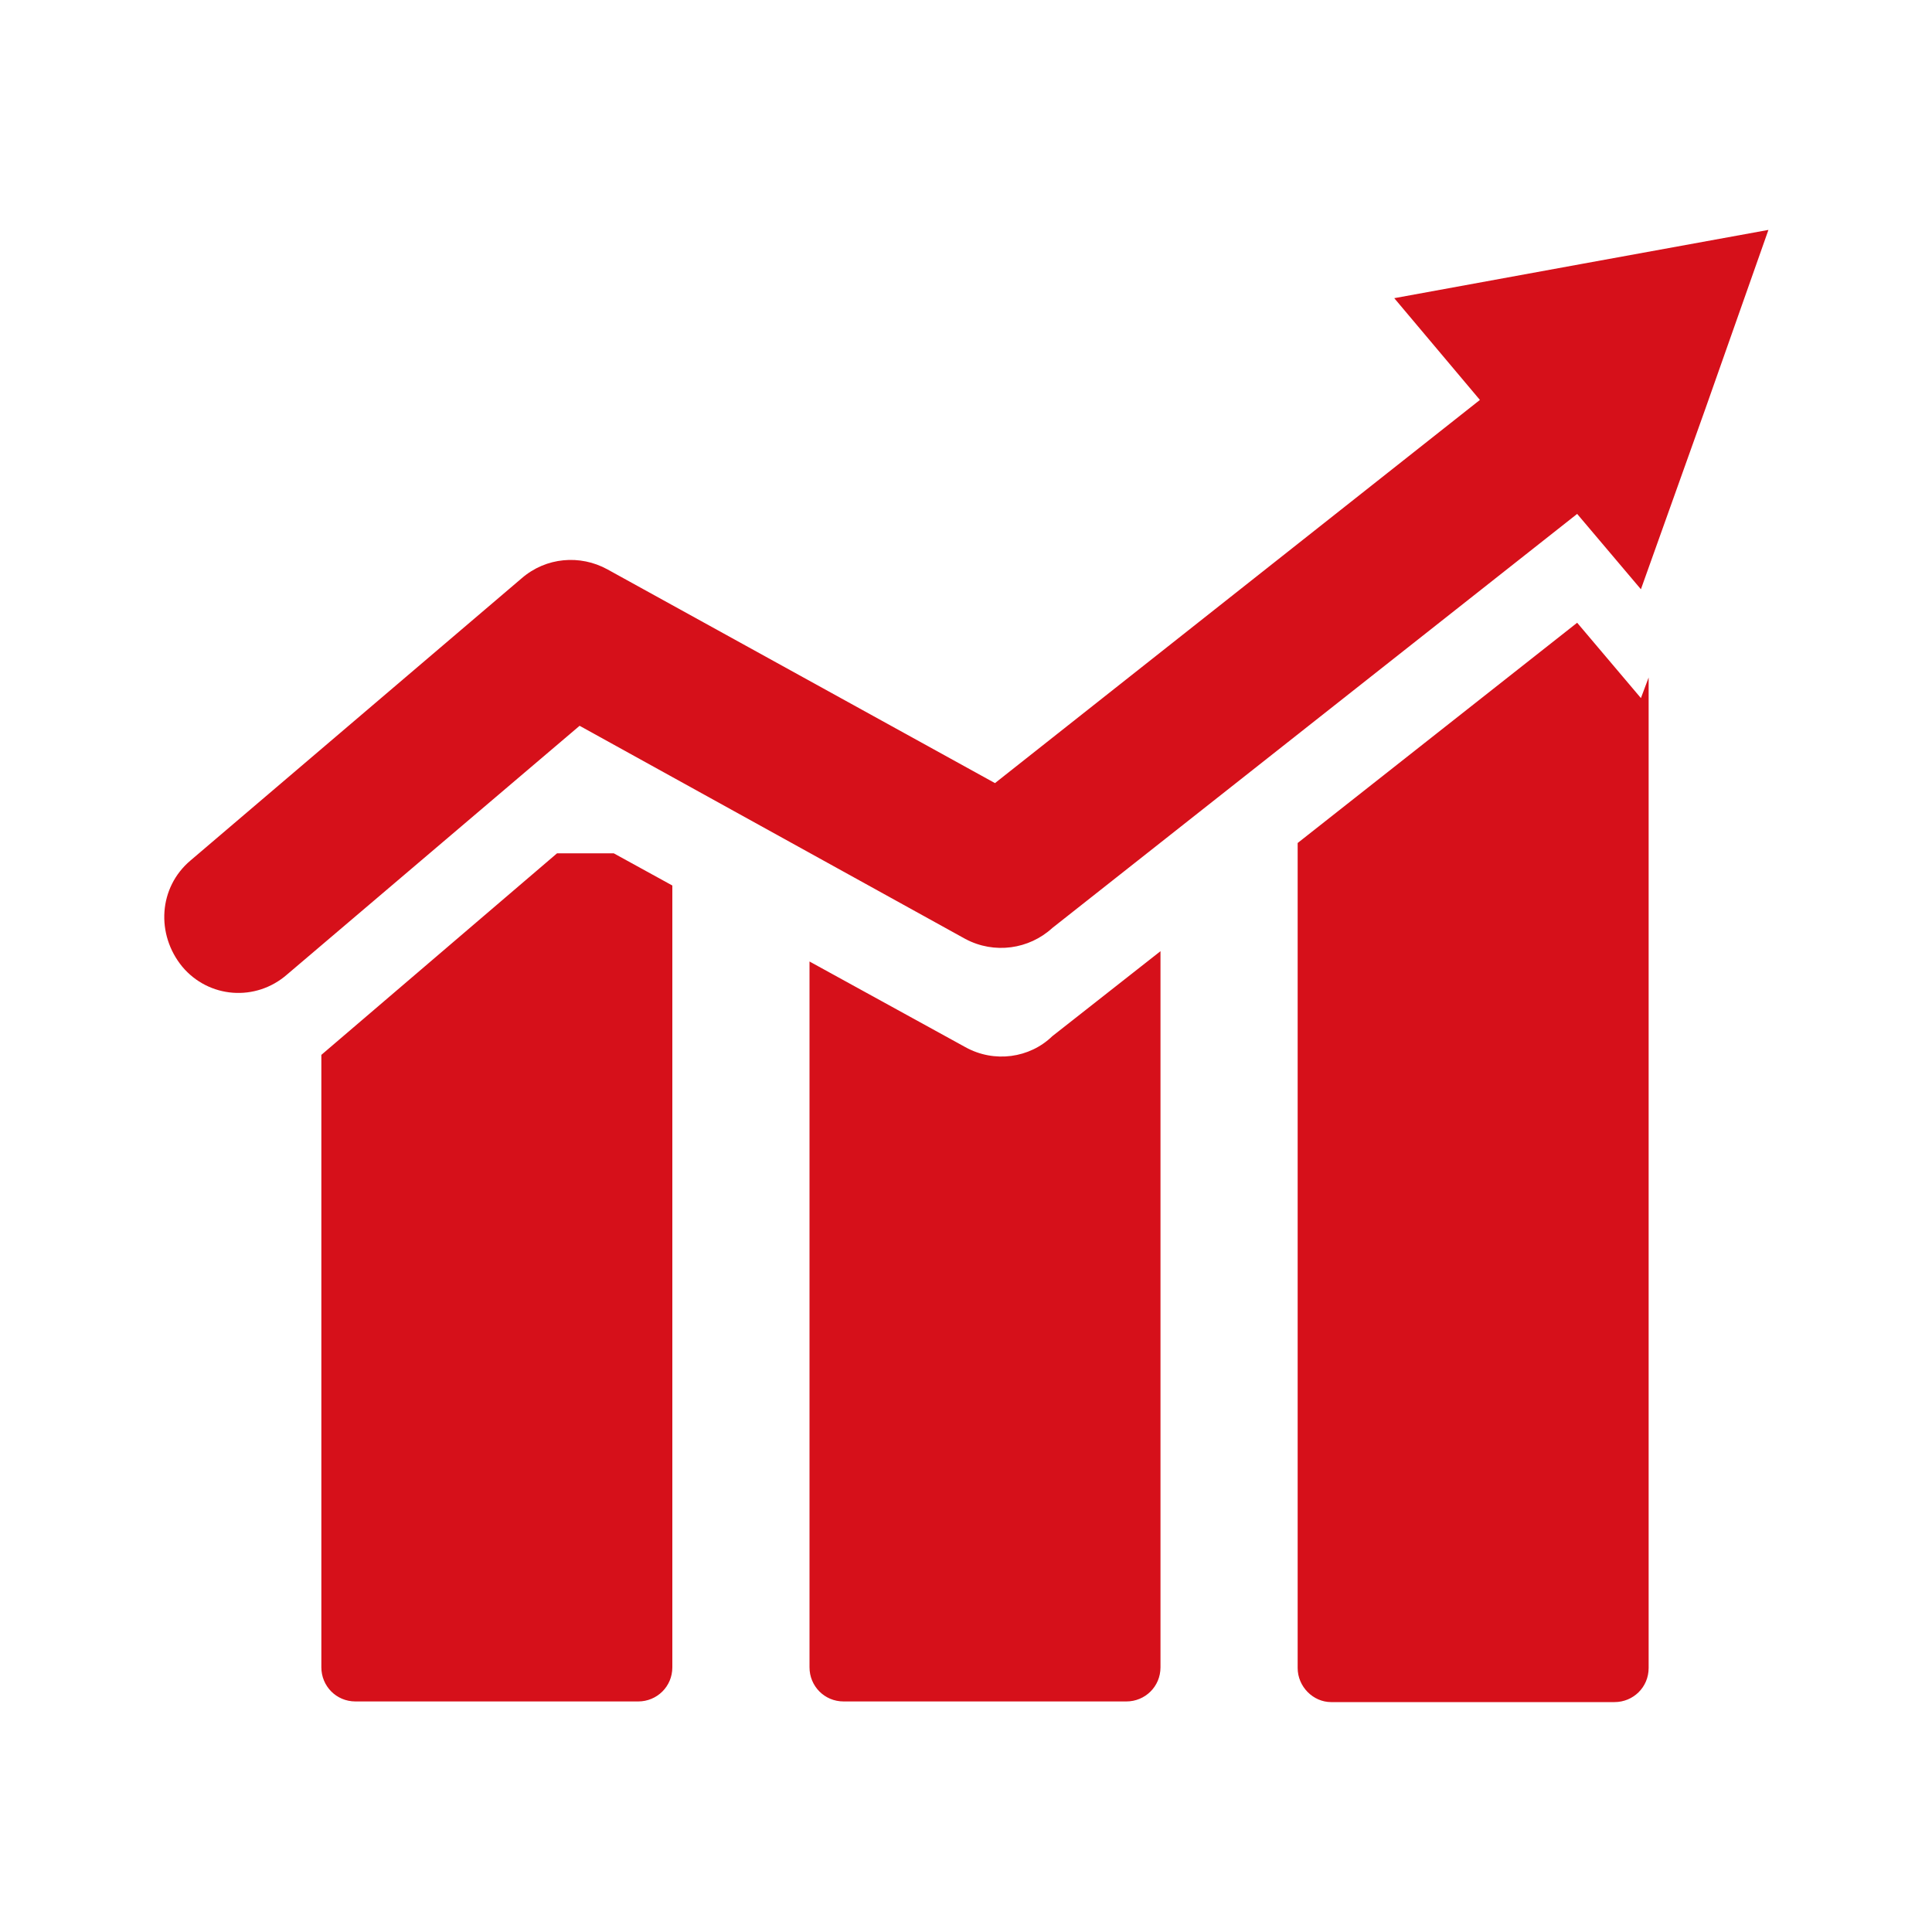
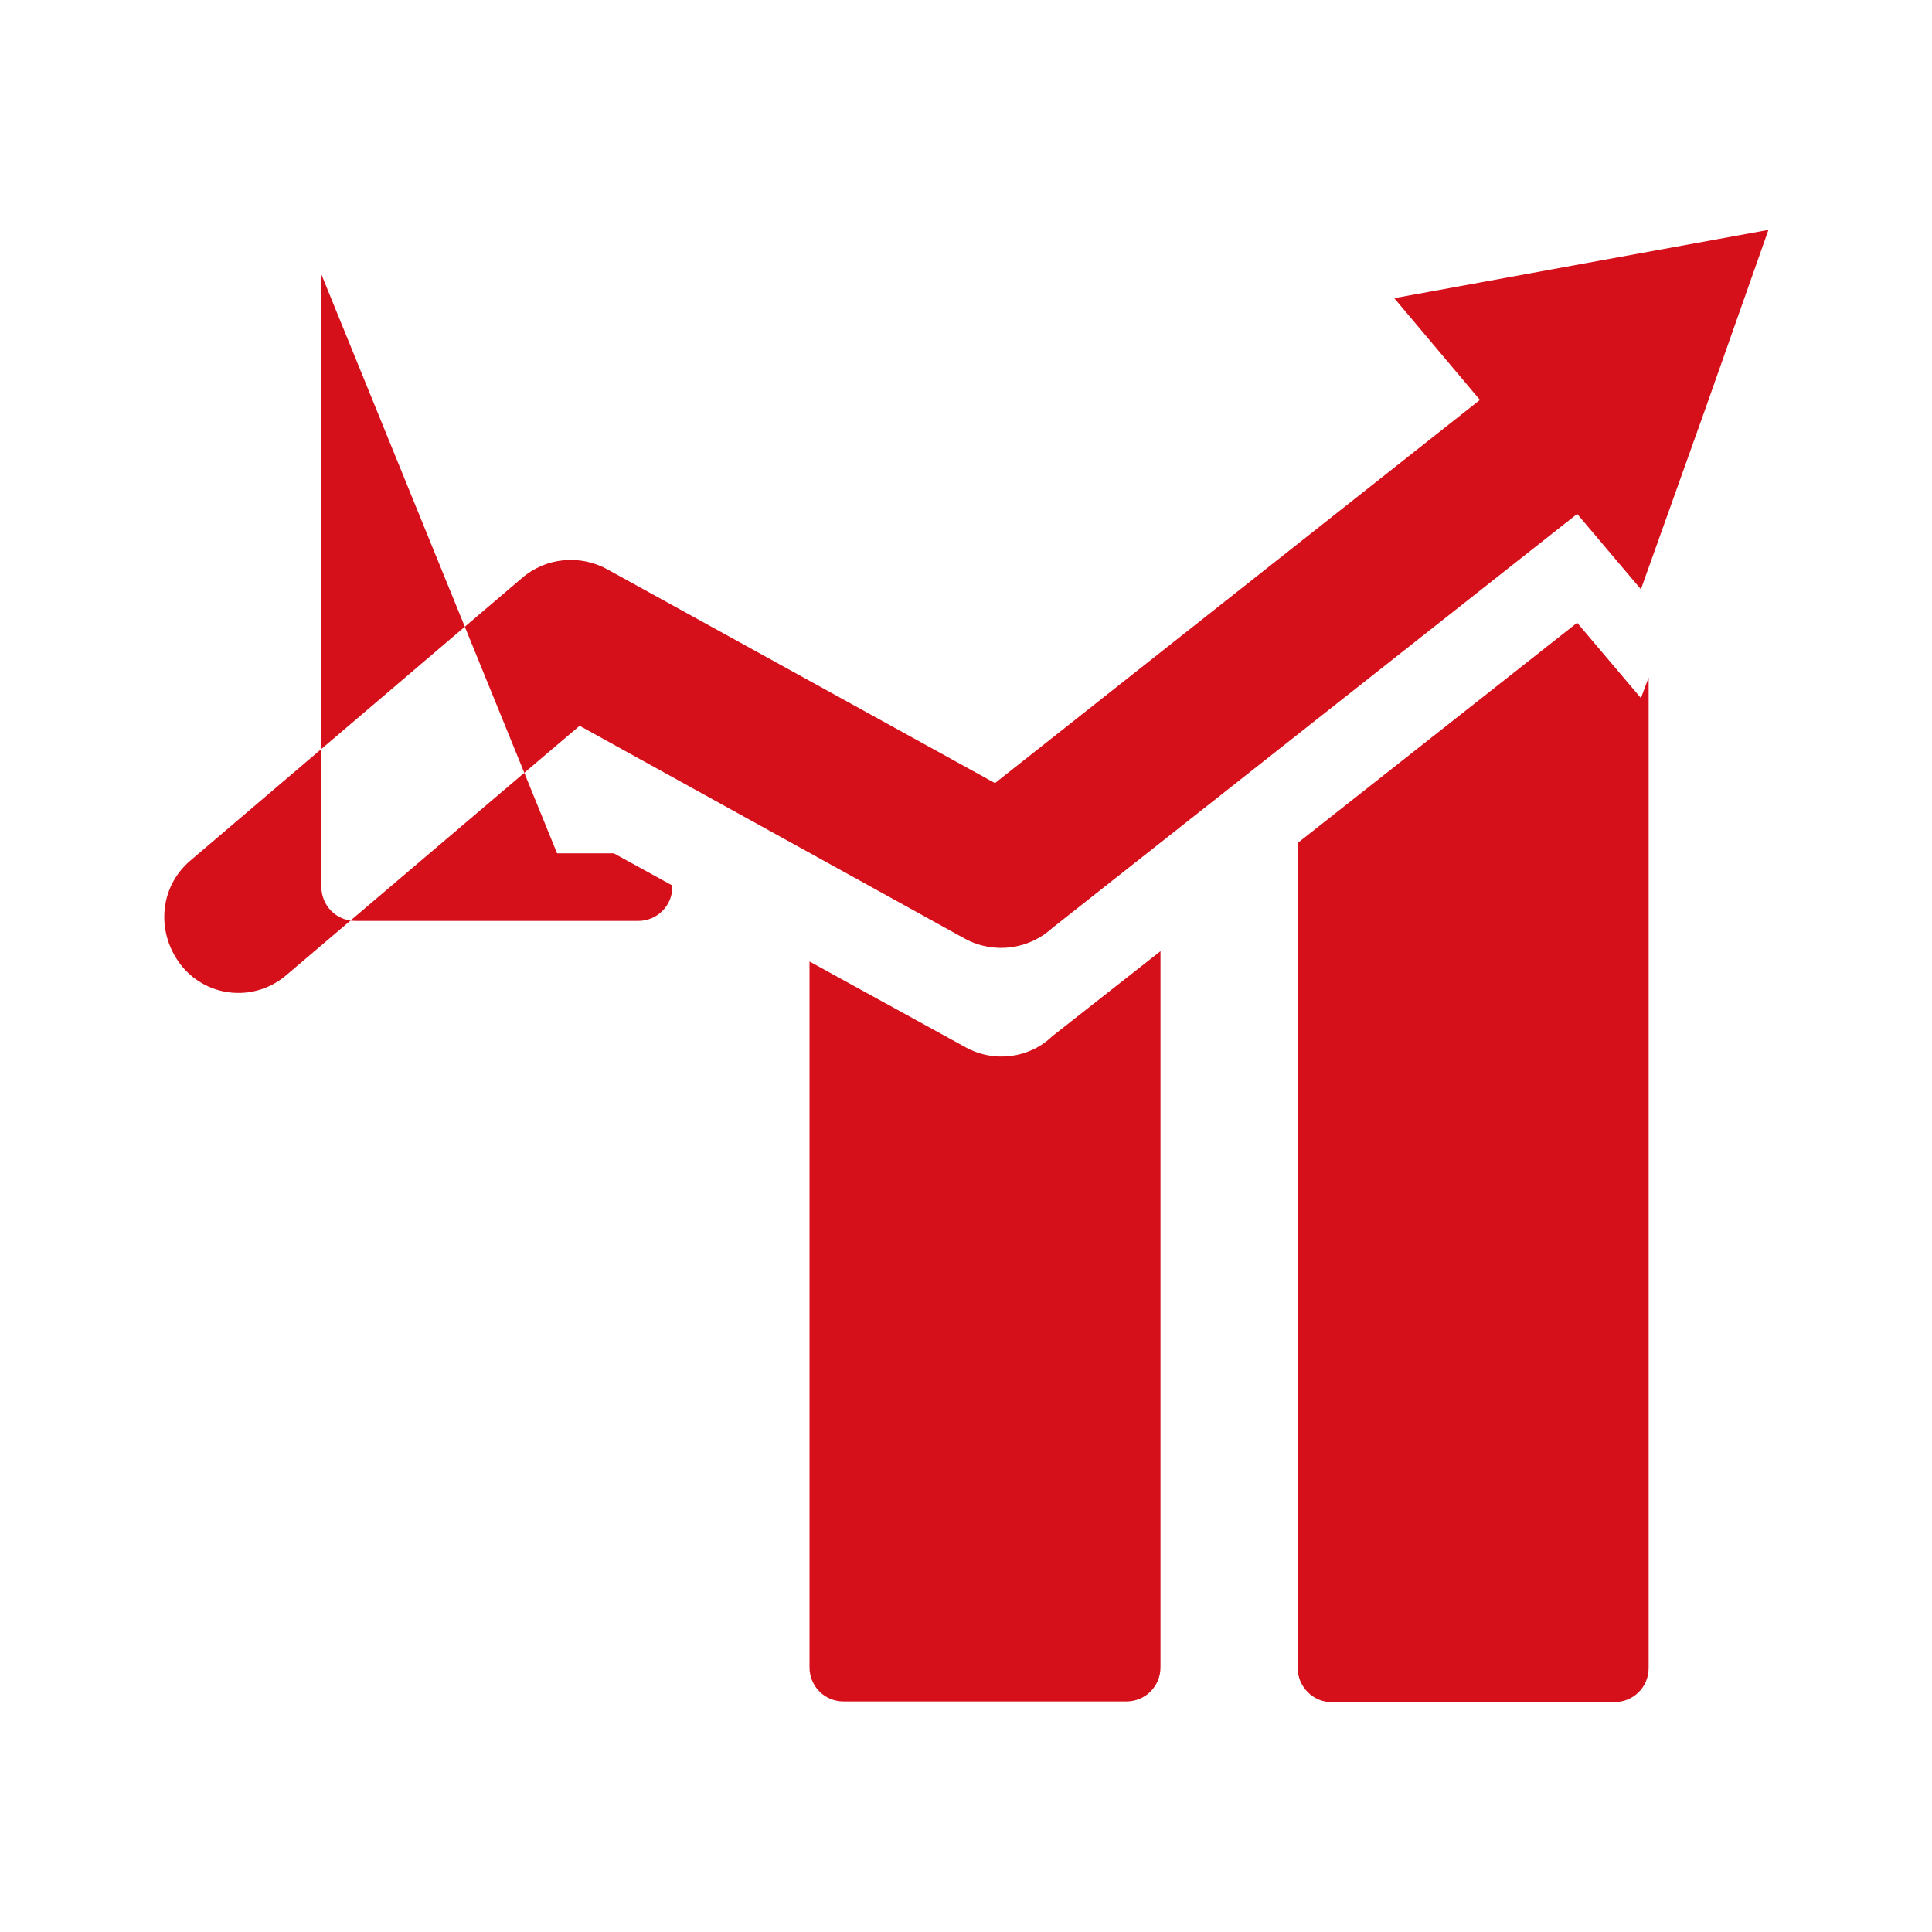
<svg xmlns="http://www.w3.org/2000/svg" version="1.1" id="Capa_1" x="0px" y="0px" viewBox="0 0 300 300" style="enable-background:new 0 0 300 300;" xml:space="preserve">
  <style type="text/css">
	.st0{fill:#282828;}
	.st1{fill-rule:evenodd;clip-rule:evenodd;fill:#D6101A;}
</style>
-   <rect x="-49.5" y="7" class="st0" width="33.5" height="29.1" />
-   <path class="st1" d="M256,105.2v153.8c0,3-2.4,5.3-5.3,5.3h-44c-2.8,0-5.2-2.4-5.2-5.3V130.9l43.4-34.2l9.9,11.7L256,105.2z   M274.6,35.7l-9.8,27.8l-10,28l-9.9-11.7l-81.5,64.3c-3.6,3.3-9,4.1-13.5,1.7l-59.9-33.1l-45.4,38.6c-4.9,4.3-12.2,3.7-16.3-1.2  c-4.1-5-3.7-12.3,1.3-16.5l51.4-43.8c3.8-3.3,9.1-3.7,13.3-1.4l60.2,33.2l75.3-59.5l-13.3-15.8l29-5.3L274.6,35.7z M86.5,132.5h8.8  l9.1,5v0.2v121.2c0,3-2.4,5.3-5.3,5.3H55.2c-3,0-5.3-2.4-5.3-5.3v-95.1L86.5,132.5z M180.2,147.7v111.2c0,3-2.4,5.3-5.3,5.3H131  c-3,0-5.3-2.4-5.3-5.3V149.3l24.2,13.3c4.5,2.5,10,1.7,13.5-1.7L180.2,147.7z" />
+   <path class="st1" d="M256,105.2v153.8c0,3-2.4,5.3-5.3,5.3h-44c-2.8,0-5.2-2.4-5.2-5.3V130.9l43.4-34.2l9.9,11.7L256,105.2z   M274.6,35.7l-9.8,27.8l-10,28l-9.9-11.7l-81.5,64.3c-3.6,3.3-9,4.1-13.5,1.7l-59.9-33.1l-45.4,38.6c-4.9,4.3-12.2,3.7-16.3-1.2  c-4.1-5-3.7-12.3,1.3-16.5l51.4-43.8c3.8-3.3,9.1-3.7,13.3-1.4l60.2,33.2l75.3-59.5l-13.3-15.8l29-5.3L274.6,35.7z M86.5,132.5h8.8  l9.1,5v0.2c0,3-2.4,5.3-5.3,5.3H55.2c-3,0-5.3-2.4-5.3-5.3v-95.1L86.5,132.5z M180.2,147.7v111.2c0,3-2.4,5.3-5.3,5.3H131  c-3,0-5.3-2.4-5.3-5.3V149.3l24.2,13.3c4.5,2.5,10,1.7,13.5-1.7L180.2,147.7z" />
</svg>